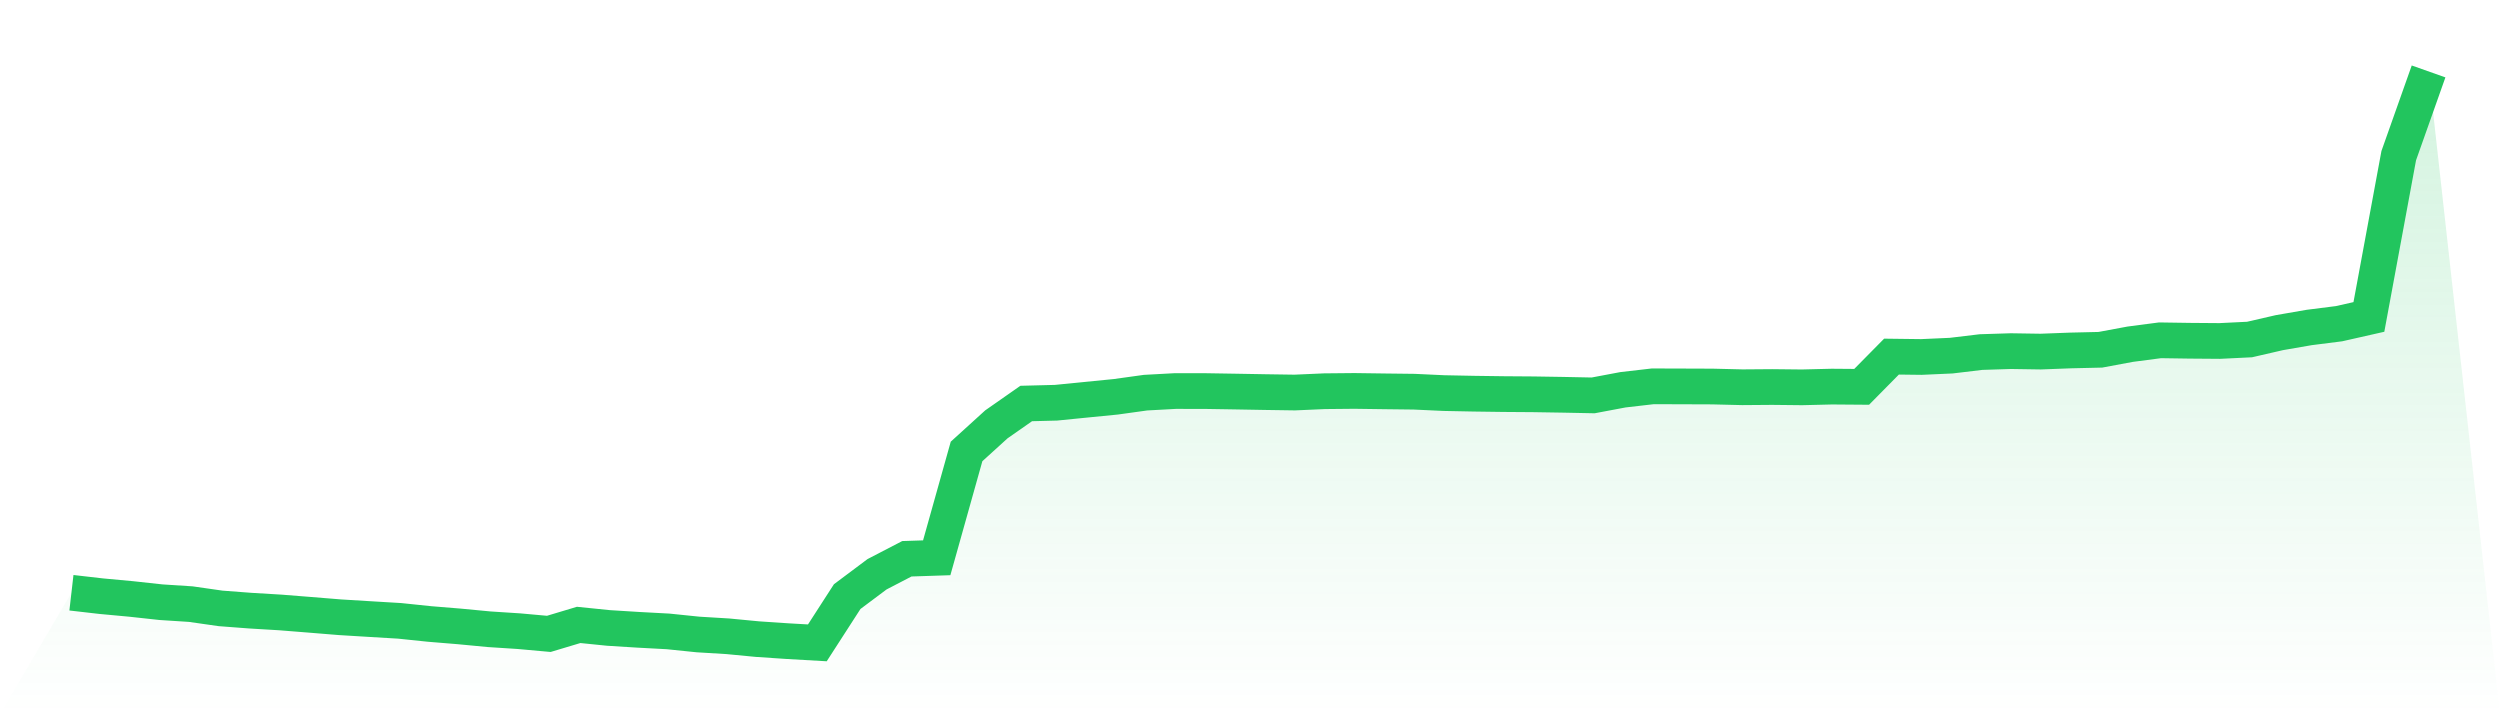
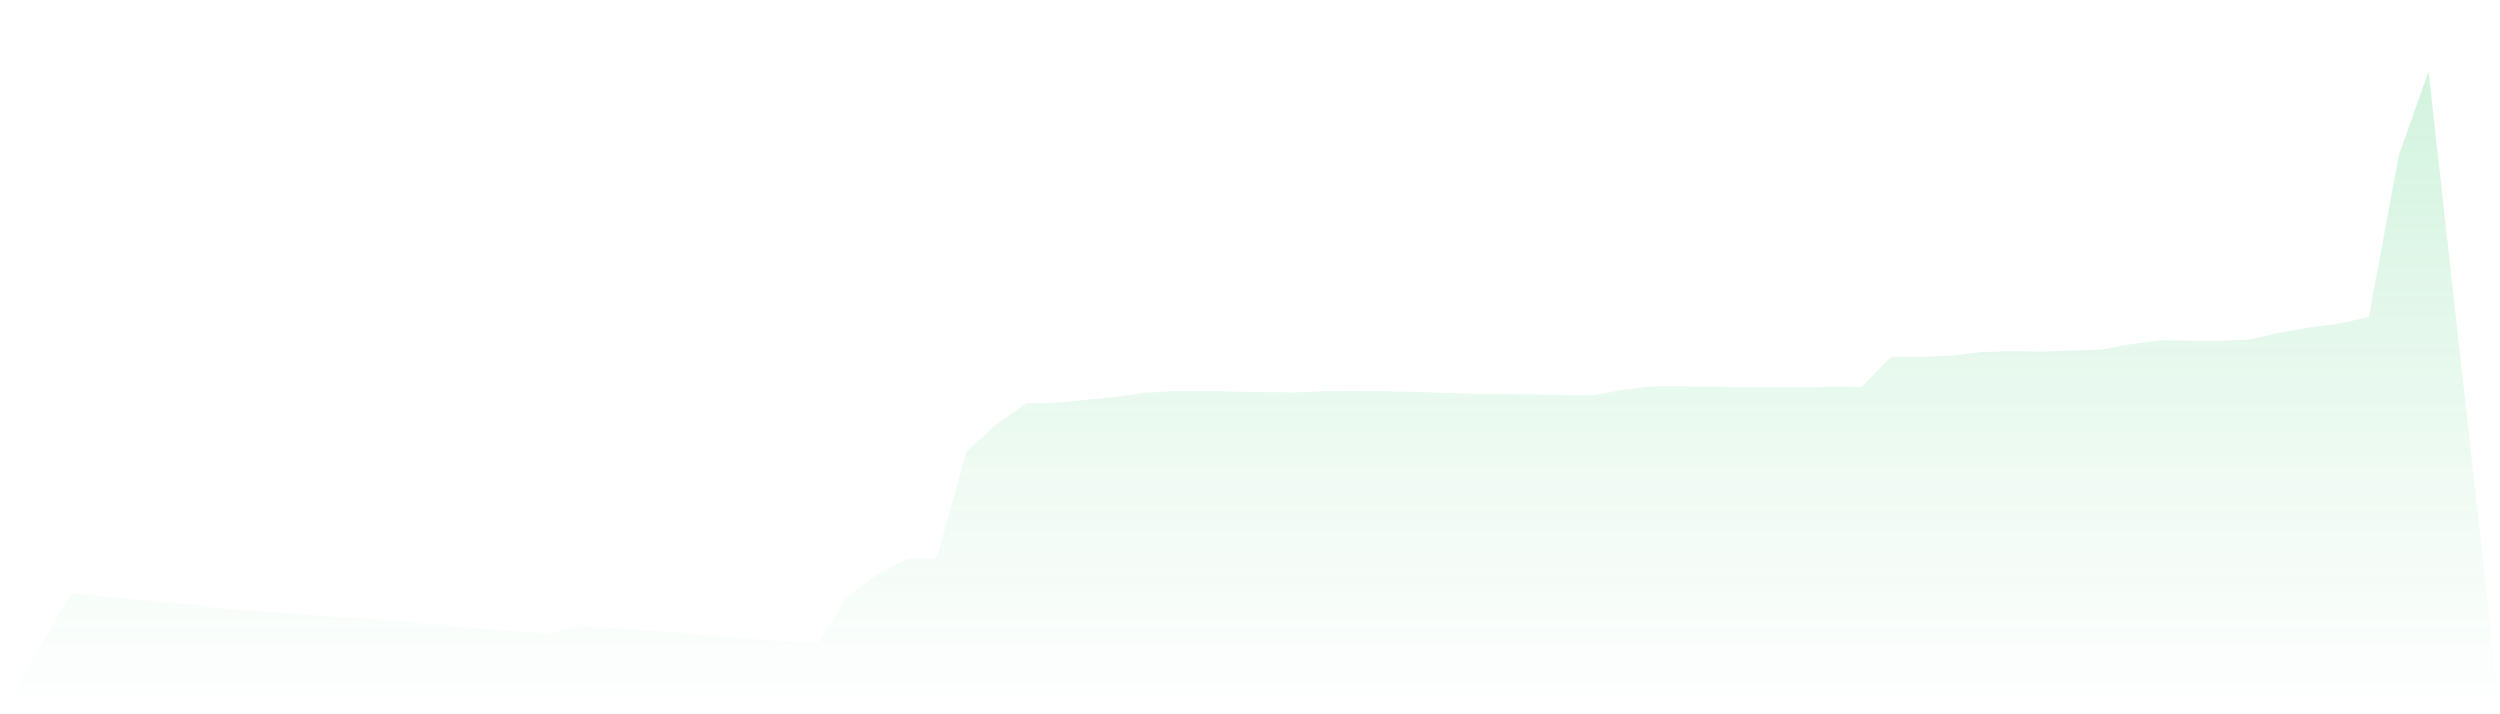
<svg xmlns="http://www.w3.org/2000/svg" viewBox="0 0 140 40">
  <defs>
    <linearGradient id="gradient" x1="0" x2="0" y1="0" y2="1">
      <stop offset="0%" stop-color="#22c55e" stop-opacity="0.2" />
      <stop offset="100%" stop-color="#22c55e" stop-opacity="0" />
    </linearGradient>
  </defs>
  <path d="M4,33.194 L4,33.194 L5.671,33.386 L7.342,33.541 L9.013,33.723 L10.684,33.831 L12.354,34.07 L14.025,34.197 L15.696,34.297 L17.367,34.43 L19.038,34.566 L20.709,34.668 L22.38,34.768 L24.051,34.942 L25.722,35.079 L27.392,35.238 L29.063,35.346 L30.734,35.497 L32.405,34.995 L34.076,35.165 L35.747,35.269 L37.418,35.359 L39.089,35.531 L40.759,35.632 L42.43,35.792 L44.101,35.904 L45.772,36 L47.443,33.41 L49.114,32.159 L50.785,31.291 L52.456,31.236 L54.127,25.281 L55.797,23.764 L57.468,22.596 L59.139,22.553 L60.81,22.386 L62.481,22.221 L64.152,21.989 L65.823,21.898 L67.494,21.9 L69.165,21.927 L70.835,21.957 L72.506,21.982 L74.177,21.908 L75.848,21.892 L77.519,21.915 L79.19,21.935 L80.861,22.013 L82.532,22.046 L84.203,22.069 L85.873,22.081 L87.544,22.108 L89.215,22.142 L90.886,21.827 L92.557,21.634 L94.228,21.639 L95.899,21.645 L97.57,21.686 L99.24,21.673 L100.911,21.691 L102.582,21.65 L104.253,21.663 L105.924,19.97 L107.595,19.991 L109.266,19.916 L110.937,19.716 L112.608,19.663 L114.278,19.689 L115.949,19.626 L117.62,19.587 L119.291,19.276 L120.962,19.057 L122.633,19.082 L124.304,19.095 L125.975,19.013 L127.646,18.628 L129.316,18.339 L130.987,18.127 L132.658,17.749 L134.329,8.718 L136,4 L140,40 L0,40 z" fill="url(#gradient)" />
-   <path d="M4,33.194 L4,33.194 L5.671,33.386 L7.342,33.541 L9.013,33.723 L10.684,33.831 L12.354,34.07 L14.025,34.197 L15.696,34.297 L17.367,34.43 L19.038,34.566 L20.709,34.668 L22.38,34.768 L24.051,34.942 L25.722,35.079 L27.392,35.238 L29.063,35.346 L30.734,35.497 L32.405,34.995 L34.076,35.165 L35.747,35.269 L37.418,35.359 L39.089,35.531 L40.759,35.632 L42.43,35.792 L44.101,35.904 L45.772,36 L47.443,33.41 L49.114,32.159 L50.785,31.291 L52.456,31.236 L54.127,25.281 L55.797,23.764 L57.468,22.596 L59.139,22.553 L60.81,22.386 L62.481,22.221 L64.152,21.989 L65.823,21.898 L67.494,21.9 L69.165,21.927 L70.835,21.957 L72.506,21.982 L74.177,21.908 L75.848,21.892 L77.519,21.915 L79.19,21.935 L80.861,22.013 L82.532,22.046 L84.203,22.069 L85.873,22.081 L87.544,22.108 L89.215,22.142 L90.886,21.827 L92.557,21.634 L94.228,21.639 L95.899,21.645 L97.57,21.686 L99.24,21.673 L100.911,21.691 L102.582,21.65 L104.253,21.663 L105.924,19.97 L107.595,19.991 L109.266,19.916 L110.937,19.716 L112.608,19.663 L114.278,19.689 L115.949,19.626 L117.62,19.587 L119.291,19.276 L120.962,19.057 L122.633,19.082 L124.304,19.095 L125.975,19.013 L127.646,18.628 L129.316,18.339 L130.987,18.127 L132.658,17.749 L134.329,8.718 L136,4" fill="none" stroke="#22c55e" stroke-width="2" />
</svg>